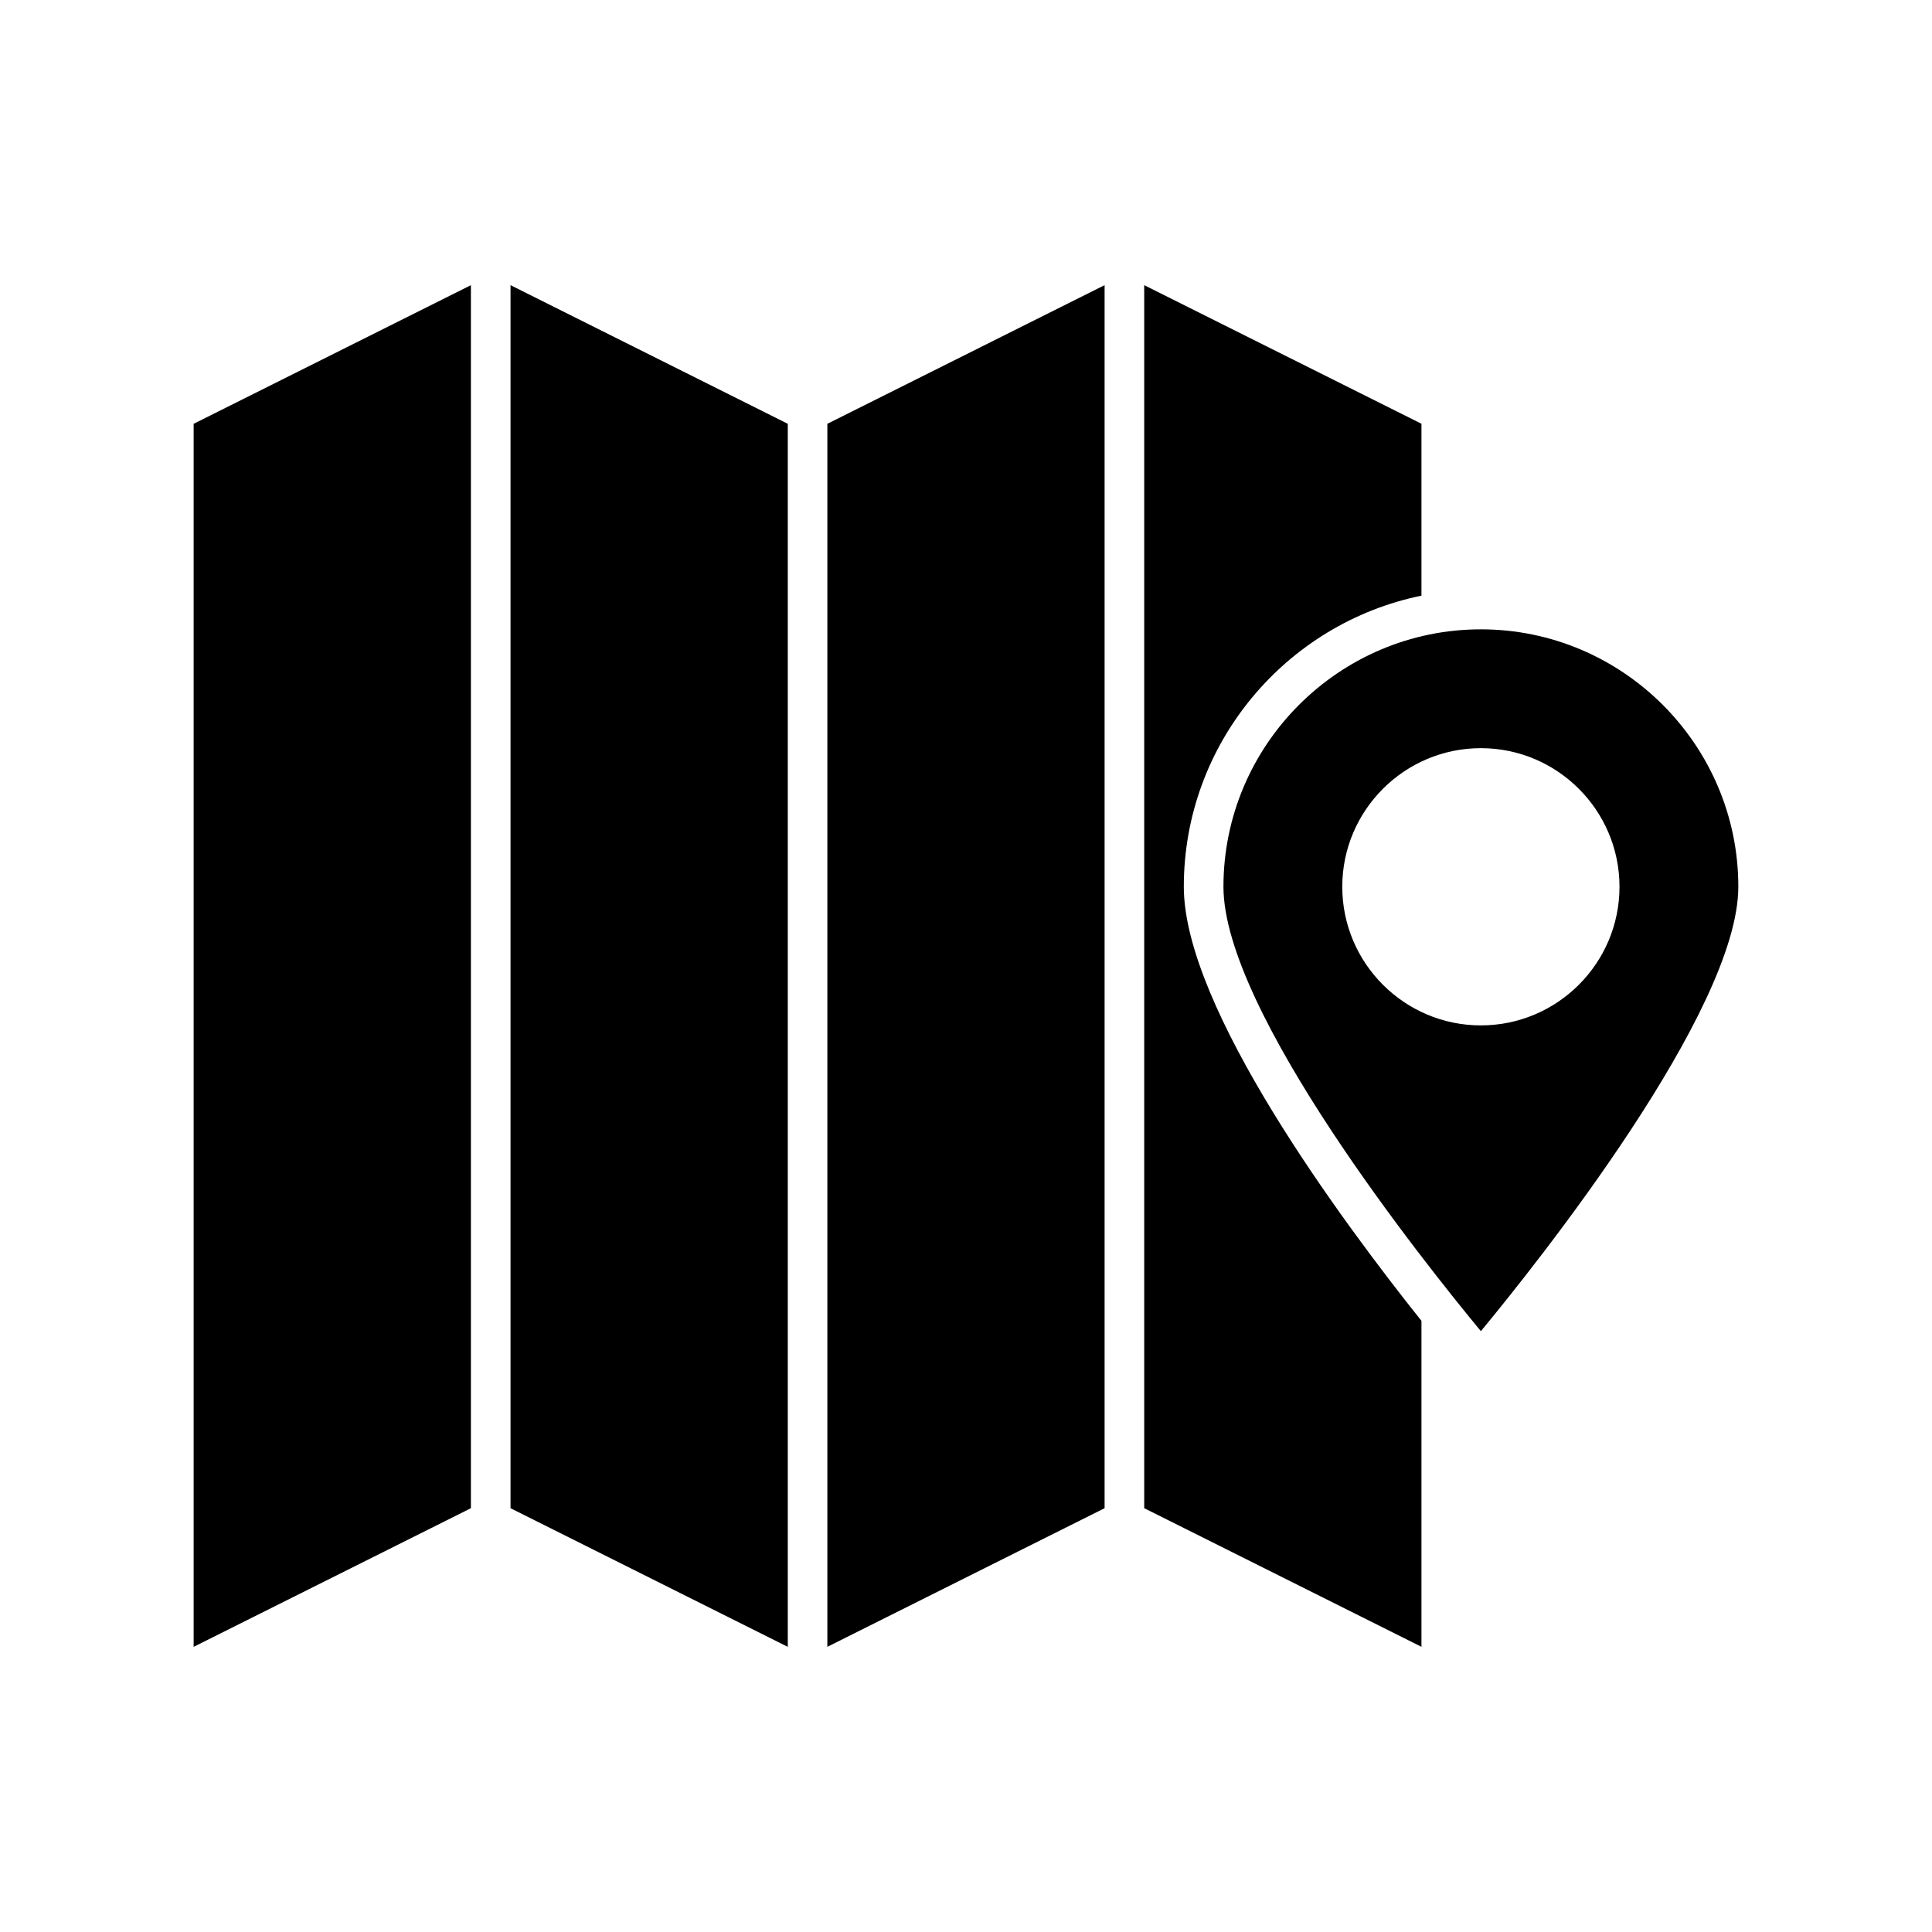
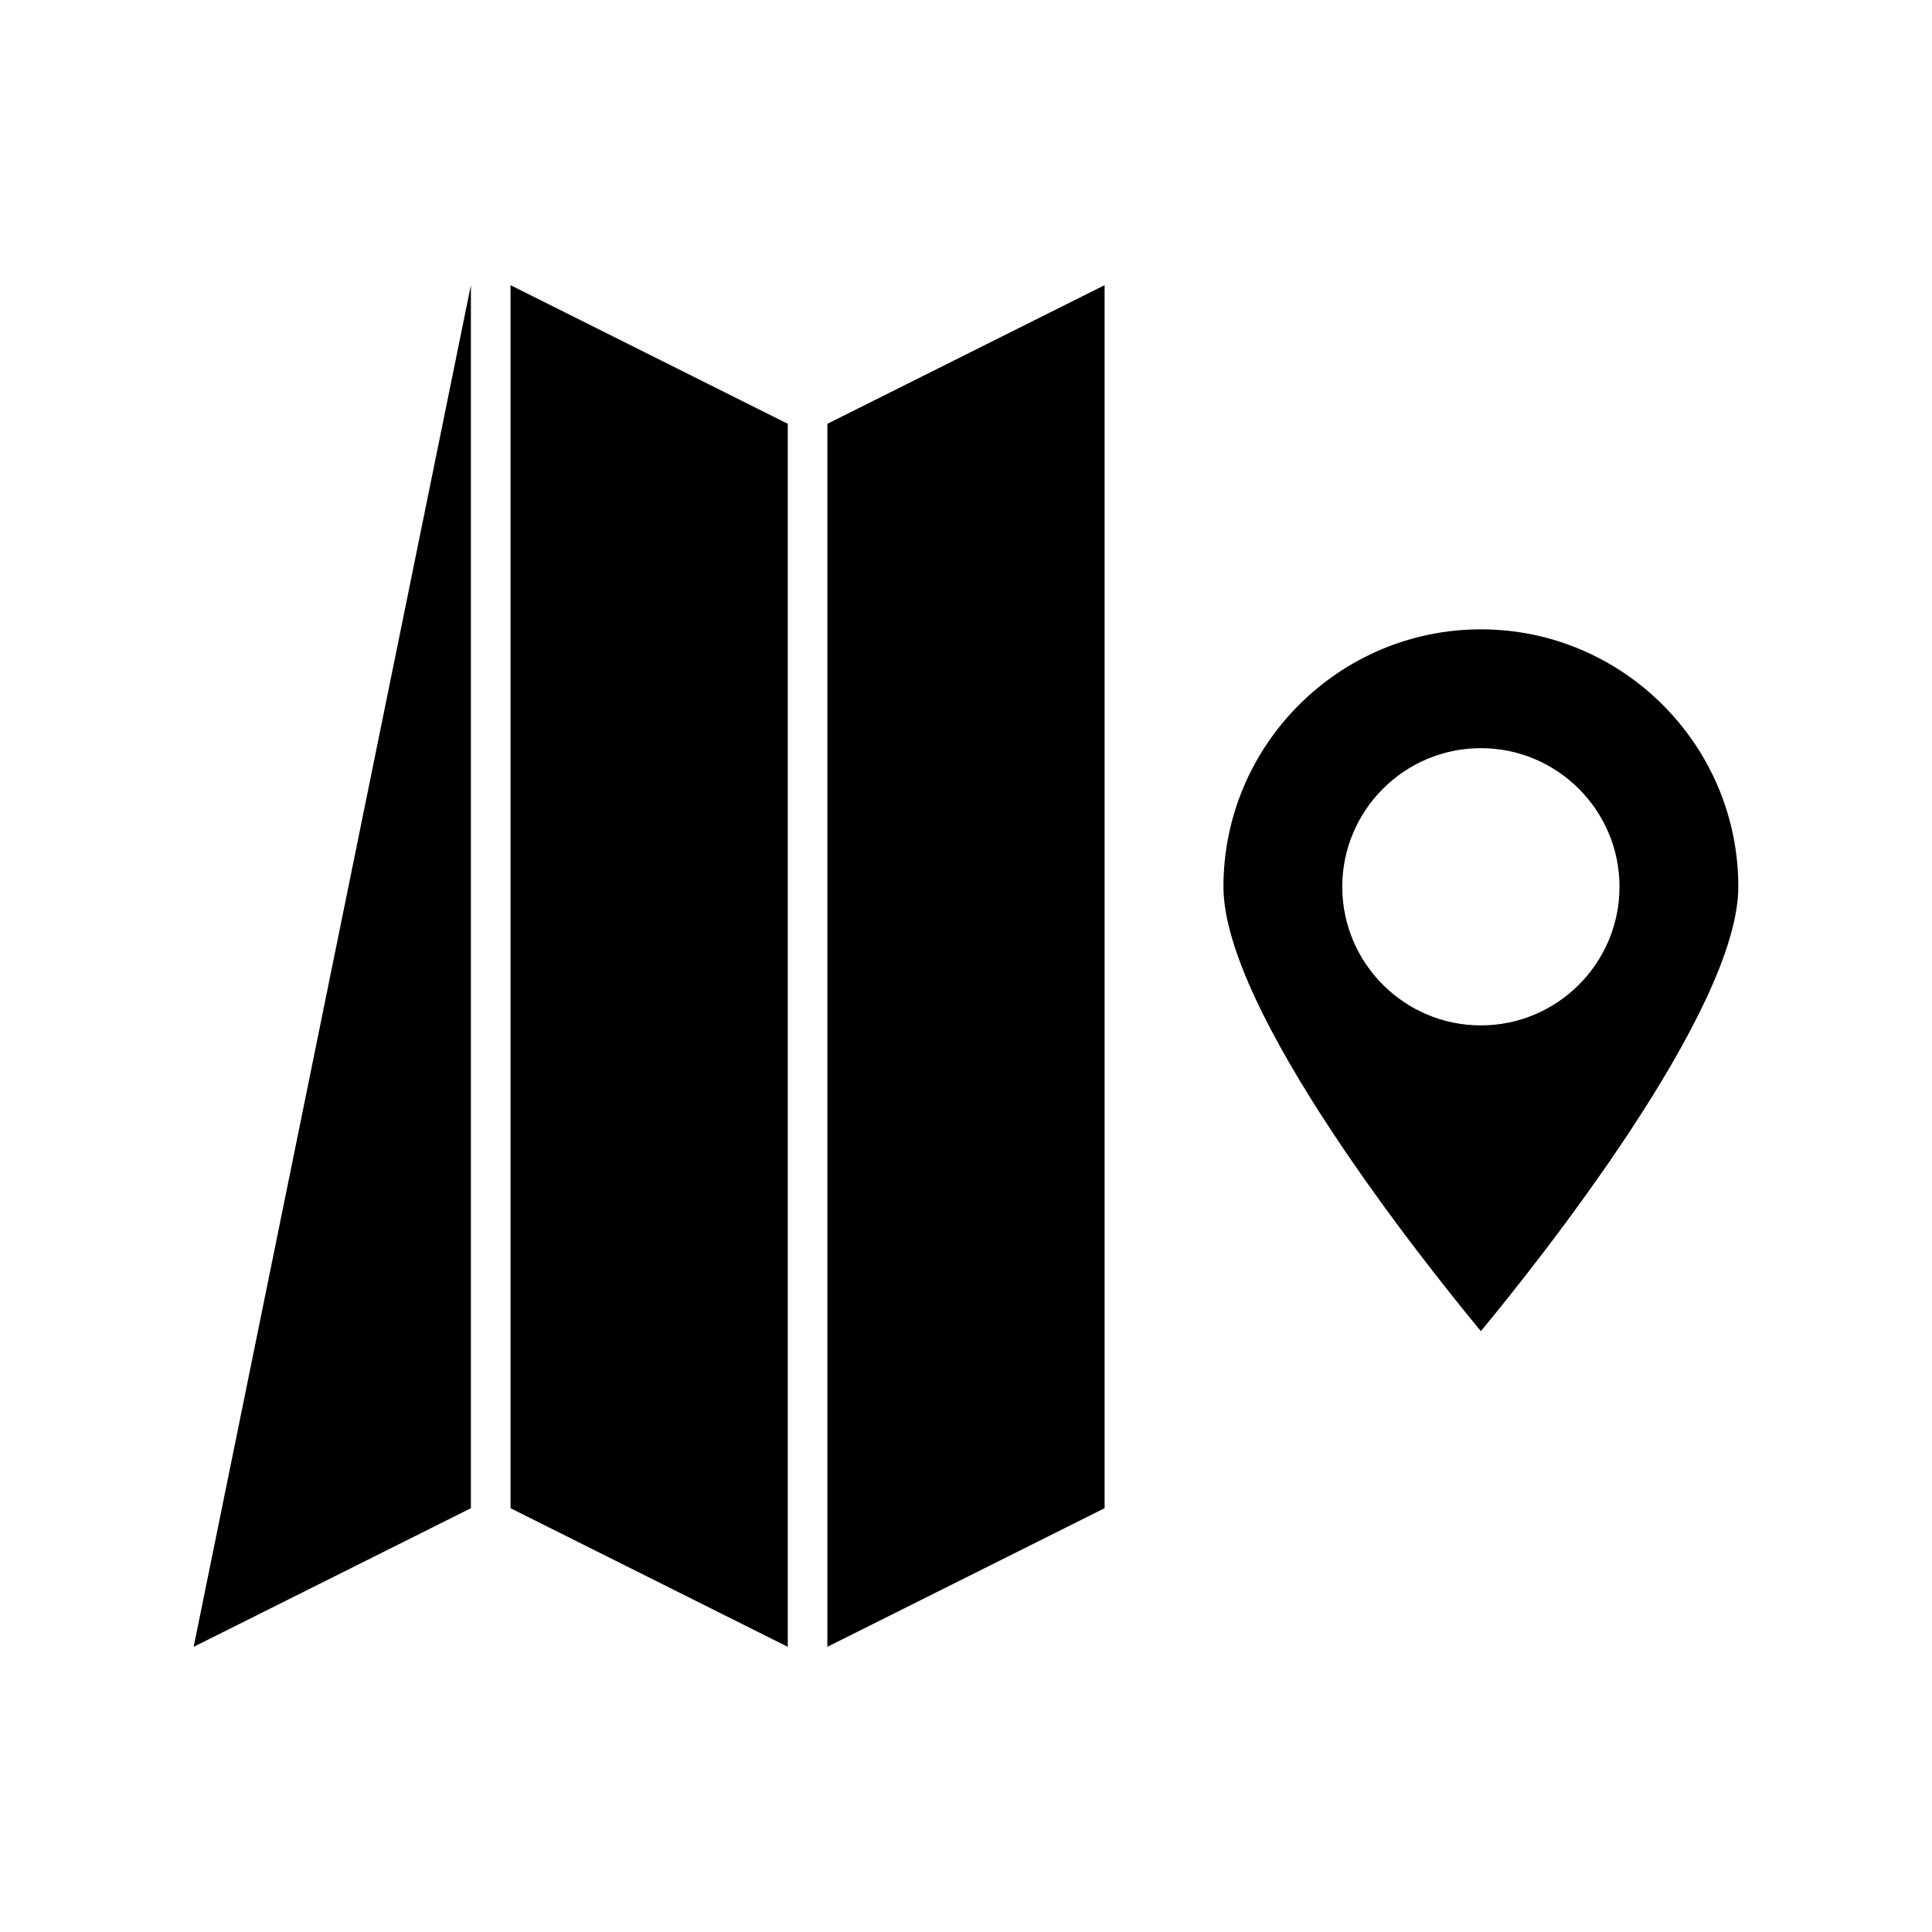
<svg xmlns="http://www.w3.org/2000/svg" fill="#000000" width="800px" height="800px" version="1.1" viewBox="144 144 512 512">
  <g>
    <path d="m436.73 219.57-73.473 36.738v324.12l73.473-36.738z" />
-     <path d="m520.7 494.04c-21.098-26.449-62.977-82.918-62.977-115.04 0-37.996 27.078-69.797 62.977-77.145v-45.555l-73.473-36.734v324.12l73.473 36.734z" />
    <path d="m536.45 310.78c-37.574 0-68.223 30.648-68.223 68.223 0 32.957 53.109 99.504 68.223 117.77 15.113-18.262 68.223-84.914 68.223-117.77 0.004-37.574-30.645-68.223-68.223-68.223zm0 104.96c-20.258 0-36.734-16.48-36.734-36.734 0-20.258 16.48-36.734 36.734-36.734 20.258 0 36.734 16.48 36.734 36.734 0.004 20.258-16.477 36.734-36.734 36.734z" />
-     <path d="m195.32 580.43 73.473-36.738v-324.12l-73.473 36.738z" />
+     <path d="m195.32 580.43 73.473-36.738v-324.12z" />
    <path d="m352.77 256.31-73.473-36.738v324.12l73.473 36.738z" />
  </g>
</svg>